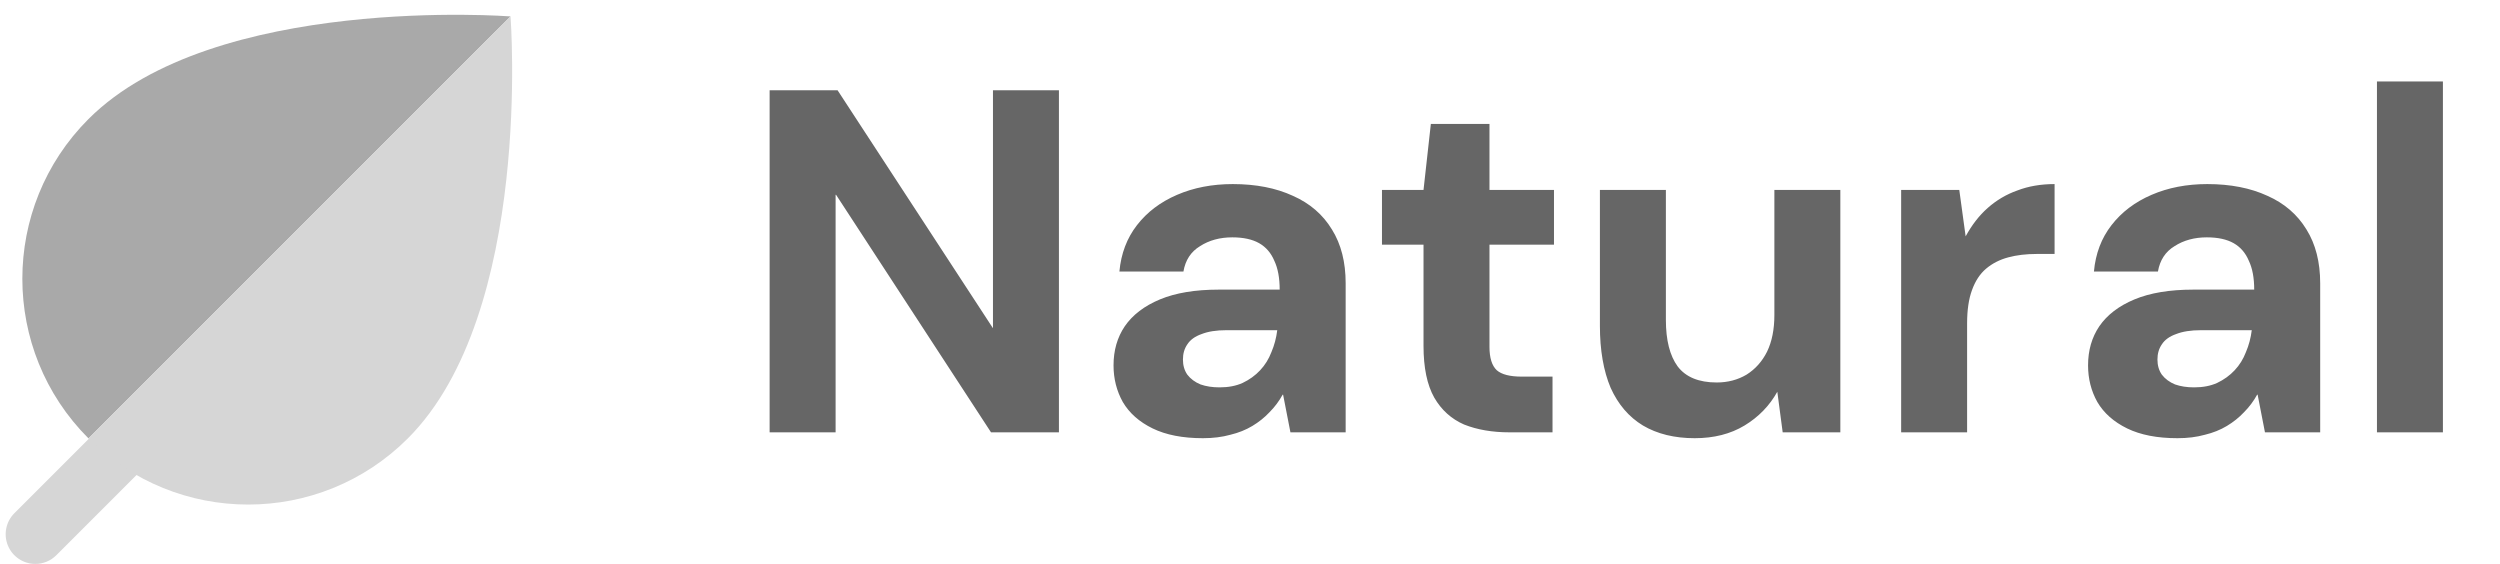
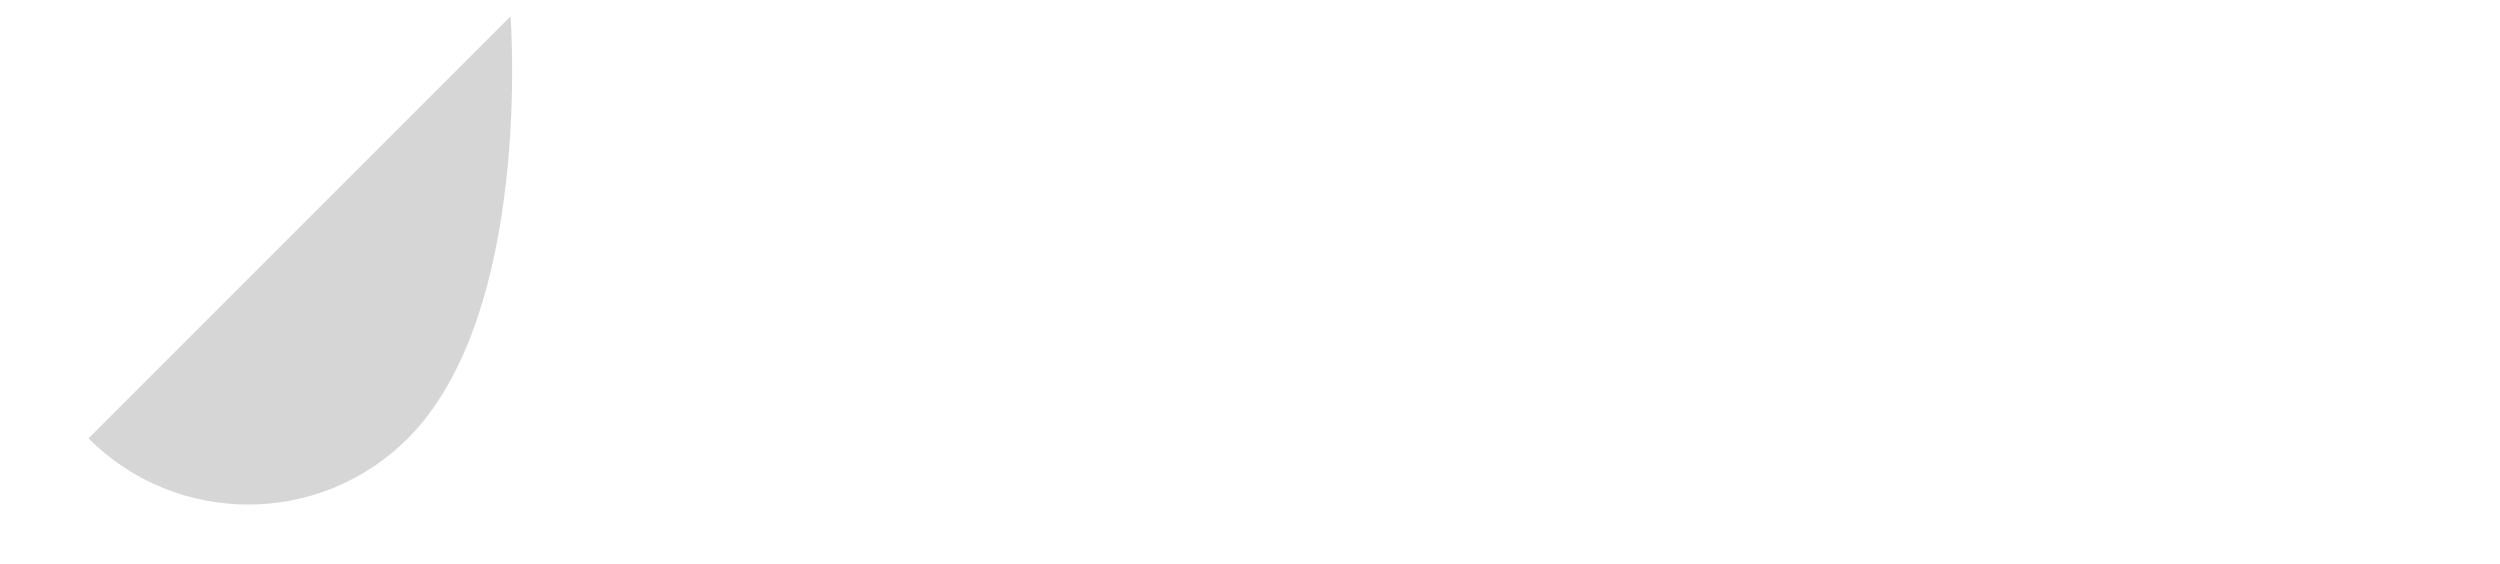
<svg xmlns="http://www.w3.org/2000/svg" width="133" height="30" viewBox="0 0 133 30" fill="none">
-   <path d="M40.944 23V4.801H44.558L52.826 17.462V4.801H56.335V23H52.722L44.48 10.365H44.454V23H40.944ZM63.998 23.312C62.923 23.312 62.031 23.139 61.32 22.792C60.609 22.445 60.081 21.977 59.734 21.388C59.405 20.799 59.24 20.149 59.24 19.438C59.24 18.641 59.439 17.948 59.838 17.358C60.254 16.752 60.878 16.275 61.71 15.928C62.542 15.582 63.582 15.408 64.83 15.408H68.079C68.079 14.784 67.984 14.273 67.794 13.874C67.62 13.459 67.352 13.146 66.988 12.938C66.624 12.731 66.147 12.627 65.558 12.627C64.899 12.627 64.327 12.783 63.842 13.095C63.356 13.389 63.062 13.84 62.958 14.447H59.552C59.639 13.493 59.951 12.67 60.488 11.977C61.025 11.283 61.736 10.746 62.62 10.365C63.504 9.983 64.492 9.793 65.584 9.793C66.814 9.793 67.88 10.001 68.781 10.417C69.683 10.815 70.376 11.413 70.861 12.211C71.347 12.991 71.589 13.944 71.589 15.07V23H68.651L68.261 20.998H68.236C68.045 21.345 67.811 21.657 67.534 21.934C67.274 22.211 66.97 22.454 66.624 22.662C66.277 22.87 65.887 23.026 65.454 23.13C65.02 23.251 64.535 23.312 63.998 23.312ZM64.882 20.608C65.35 20.608 65.757 20.53 66.104 20.374C66.468 20.201 66.78 19.976 67.04 19.698C67.3 19.421 67.499 19.1 67.638 18.736C67.794 18.372 67.898 17.982 67.95 17.566H65.246C64.708 17.566 64.266 17.636 63.92 17.774C63.573 17.896 63.322 18.078 63.166 18.32C63.01 18.546 62.932 18.814 62.932 19.126C62.932 19.438 63.01 19.707 63.166 19.932C63.339 20.157 63.573 20.331 63.868 20.452C64.162 20.556 64.5 20.608 64.882 20.608ZM80.306 23C79.388 23 78.582 22.861 77.888 22.584C77.213 22.289 76.684 21.813 76.303 21.154C75.921 20.478 75.731 19.559 75.731 18.398V13.017H73.521V10.105H75.731L76.121 6.595H79.24V10.105H82.672V13.017H79.24V18.45C79.24 19.04 79.37 19.456 79.63 19.698C79.89 19.924 80.332 20.036 80.956 20.036H82.594V23H80.306ZM90.159 23.312C89.084 23.312 88.166 23.087 87.403 22.636C86.658 22.185 86.086 21.518 85.687 20.634C85.306 19.733 85.115 18.632 85.115 17.332V10.105H88.625V17.02C88.625 18.095 88.833 18.918 89.249 19.49C89.682 20.062 90.376 20.348 91.329 20.348C91.918 20.348 92.447 20.209 92.915 19.932C93.383 19.637 93.747 19.23 94.007 18.71C94.267 18.173 94.397 17.523 94.397 16.76V10.105H97.906V23H94.839L94.553 20.842C94.137 21.587 93.556 22.185 92.811 22.636C92.066 23.087 91.181 23.312 90.159 23.312ZM101.141 23V10.105H104.234L104.572 12.575C104.902 11.968 105.292 11.465 105.742 11.067C106.21 10.651 106.739 10.339 107.328 10.131C107.918 9.905 108.576 9.793 109.304 9.793V13.511H108.342C107.788 13.511 107.285 13.571 106.834 13.693C106.384 13.814 105.994 14.013 105.664 14.29C105.335 14.568 105.084 14.949 104.91 15.434C104.737 15.902 104.65 16.492 104.65 17.202V23H101.141ZM115.842 23.312C114.768 23.312 113.875 23.139 113.164 22.792C112.454 22.445 111.925 21.977 111.579 21.388C111.249 20.799 111.085 20.149 111.085 19.438C111.085 18.641 111.284 17.948 111.683 17.358C112.099 16.752 112.722 16.275 113.554 15.928C114.386 15.582 115.426 15.408 116.674 15.408H119.924C119.924 14.784 119.829 14.273 119.638 13.874C119.465 13.459 119.196 13.146 118.832 12.938C118.468 12.731 117.992 12.627 117.402 12.627C116.744 12.627 116.172 12.783 115.686 13.095C115.201 13.389 114.906 13.84 114.802 14.447H111.397C111.483 13.493 111.795 12.67 112.333 11.977C112.87 11.283 113.58 10.746 114.464 10.365C115.348 9.983 116.336 9.793 117.428 9.793C118.659 9.793 119.725 10.001 120.626 10.417C121.527 10.815 122.221 11.413 122.706 12.211C123.191 12.991 123.434 13.944 123.434 15.07V23H120.496L120.106 20.998H120.08C119.889 21.345 119.655 21.657 119.378 21.934C119.118 22.211 118.815 22.454 118.468 22.662C118.122 22.87 117.732 23.026 117.298 23.13C116.865 23.251 116.38 23.312 115.842 23.312ZM116.726 20.608C117.194 20.608 117.602 20.53 117.948 20.374C118.312 20.201 118.624 19.976 118.884 19.698C119.144 19.421 119.343 19.1 119.482 18.736C119.638 18.372 119.742 17.982 119.794 17.566H117.09C116.553 17.566 116.111 17.636 115.764 17.774C115.418 17.896 115.166 18.078 115.01 18.32C114.854 18.546 114.776 18.814 114.776 19.126C114.776 19.438 114.854 19.707 115.01 19.932C115.184 20.157 115.418 20.331 115.712 20.452C116.007 20.556 116.345 20.608 116.726 20.608ZM126.454 23V4.333H129.963V23H126.454Z" fill="#666666" />
-   <path d="M1.879 30C1.243 30 0.665 29.615 0.422 29.026C0.177 28.437 0.313 27.756 0.763 27.305L9.35 18.719C9.969 18.103 10.967 18.103 11.582 18.719C12.201 19.334 12.201 20.335 11.582 20.951L2.996 29.538C2.702 29.834 2.3 30 1.879 30Z" fill="#D6D6D6" />
-   <path d="M27.16 0.873L4.707 23.323C0.016 18.633 0.016 11.026 4.707 6.333C11.381 -0.341 27.16 0.873 27.16 0.873Z" fill="#A9A9A9" />
  <path d="M21.697 23.323C17.006 28.016 9.4 28.016 4.707 23.323L27.16 0.873C27.16 0.873 28.374 16.649 21.697 23.323Z" fill="#D6D6D6" />
</svg>